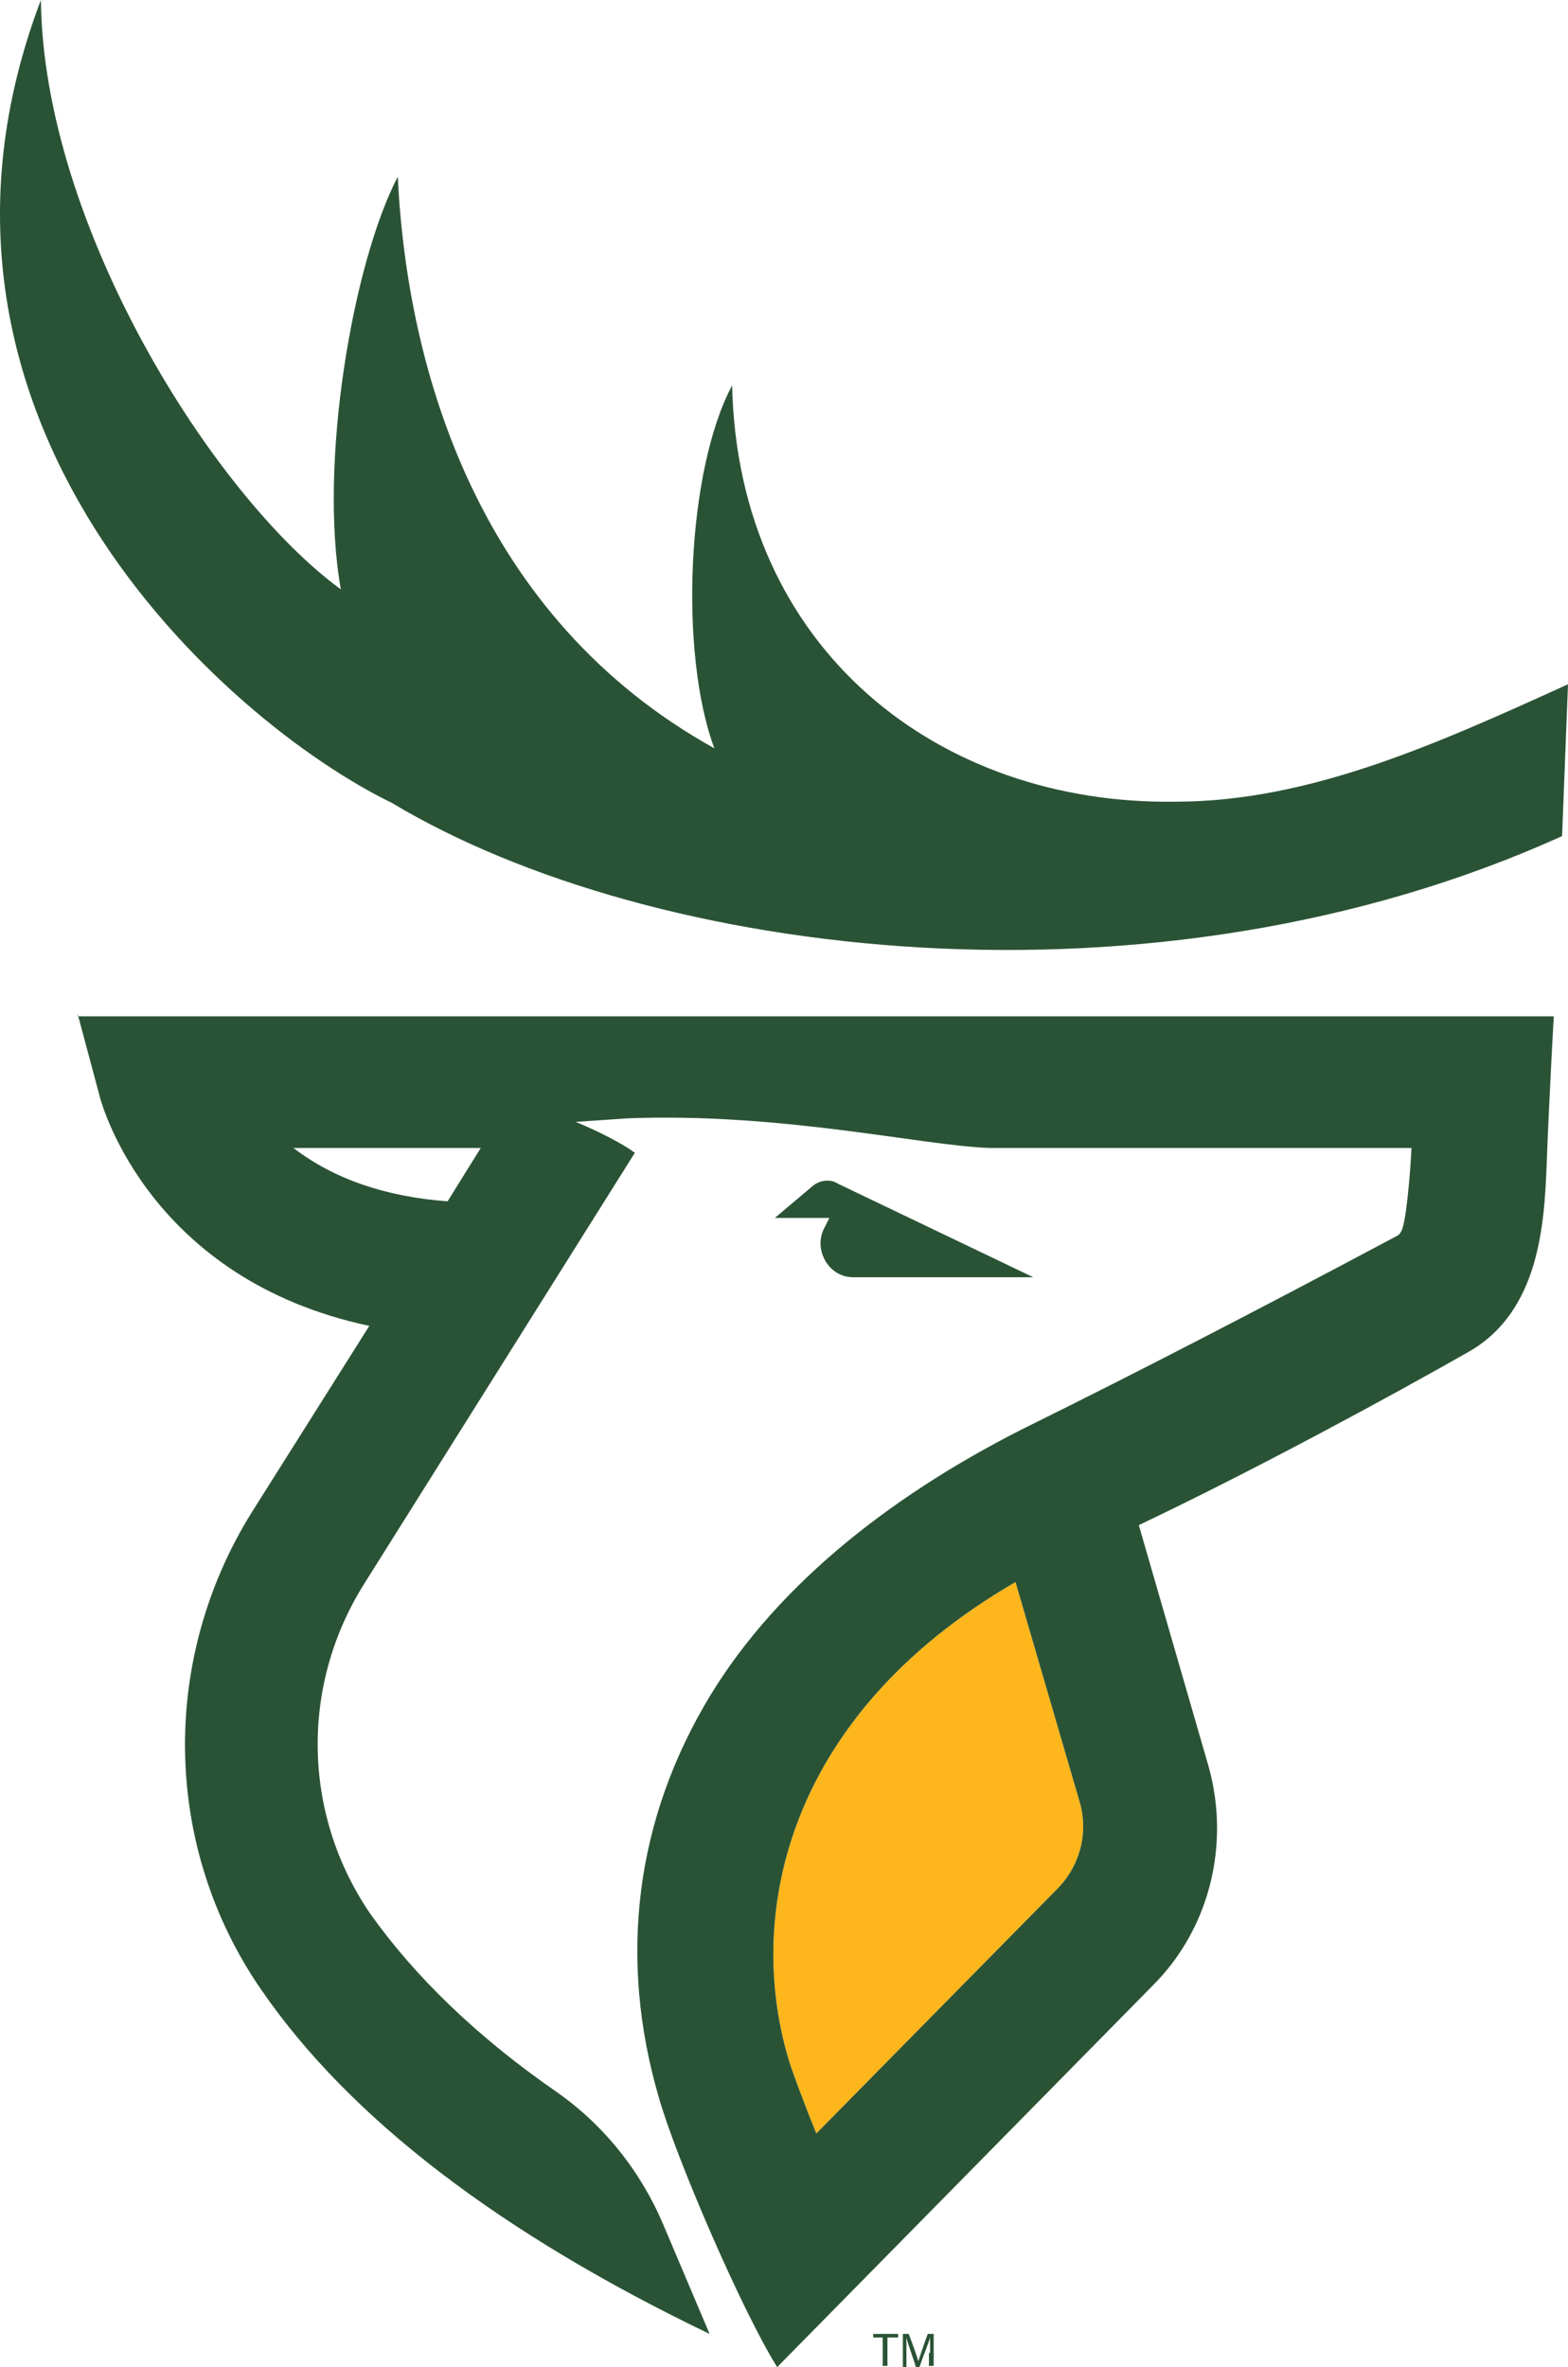
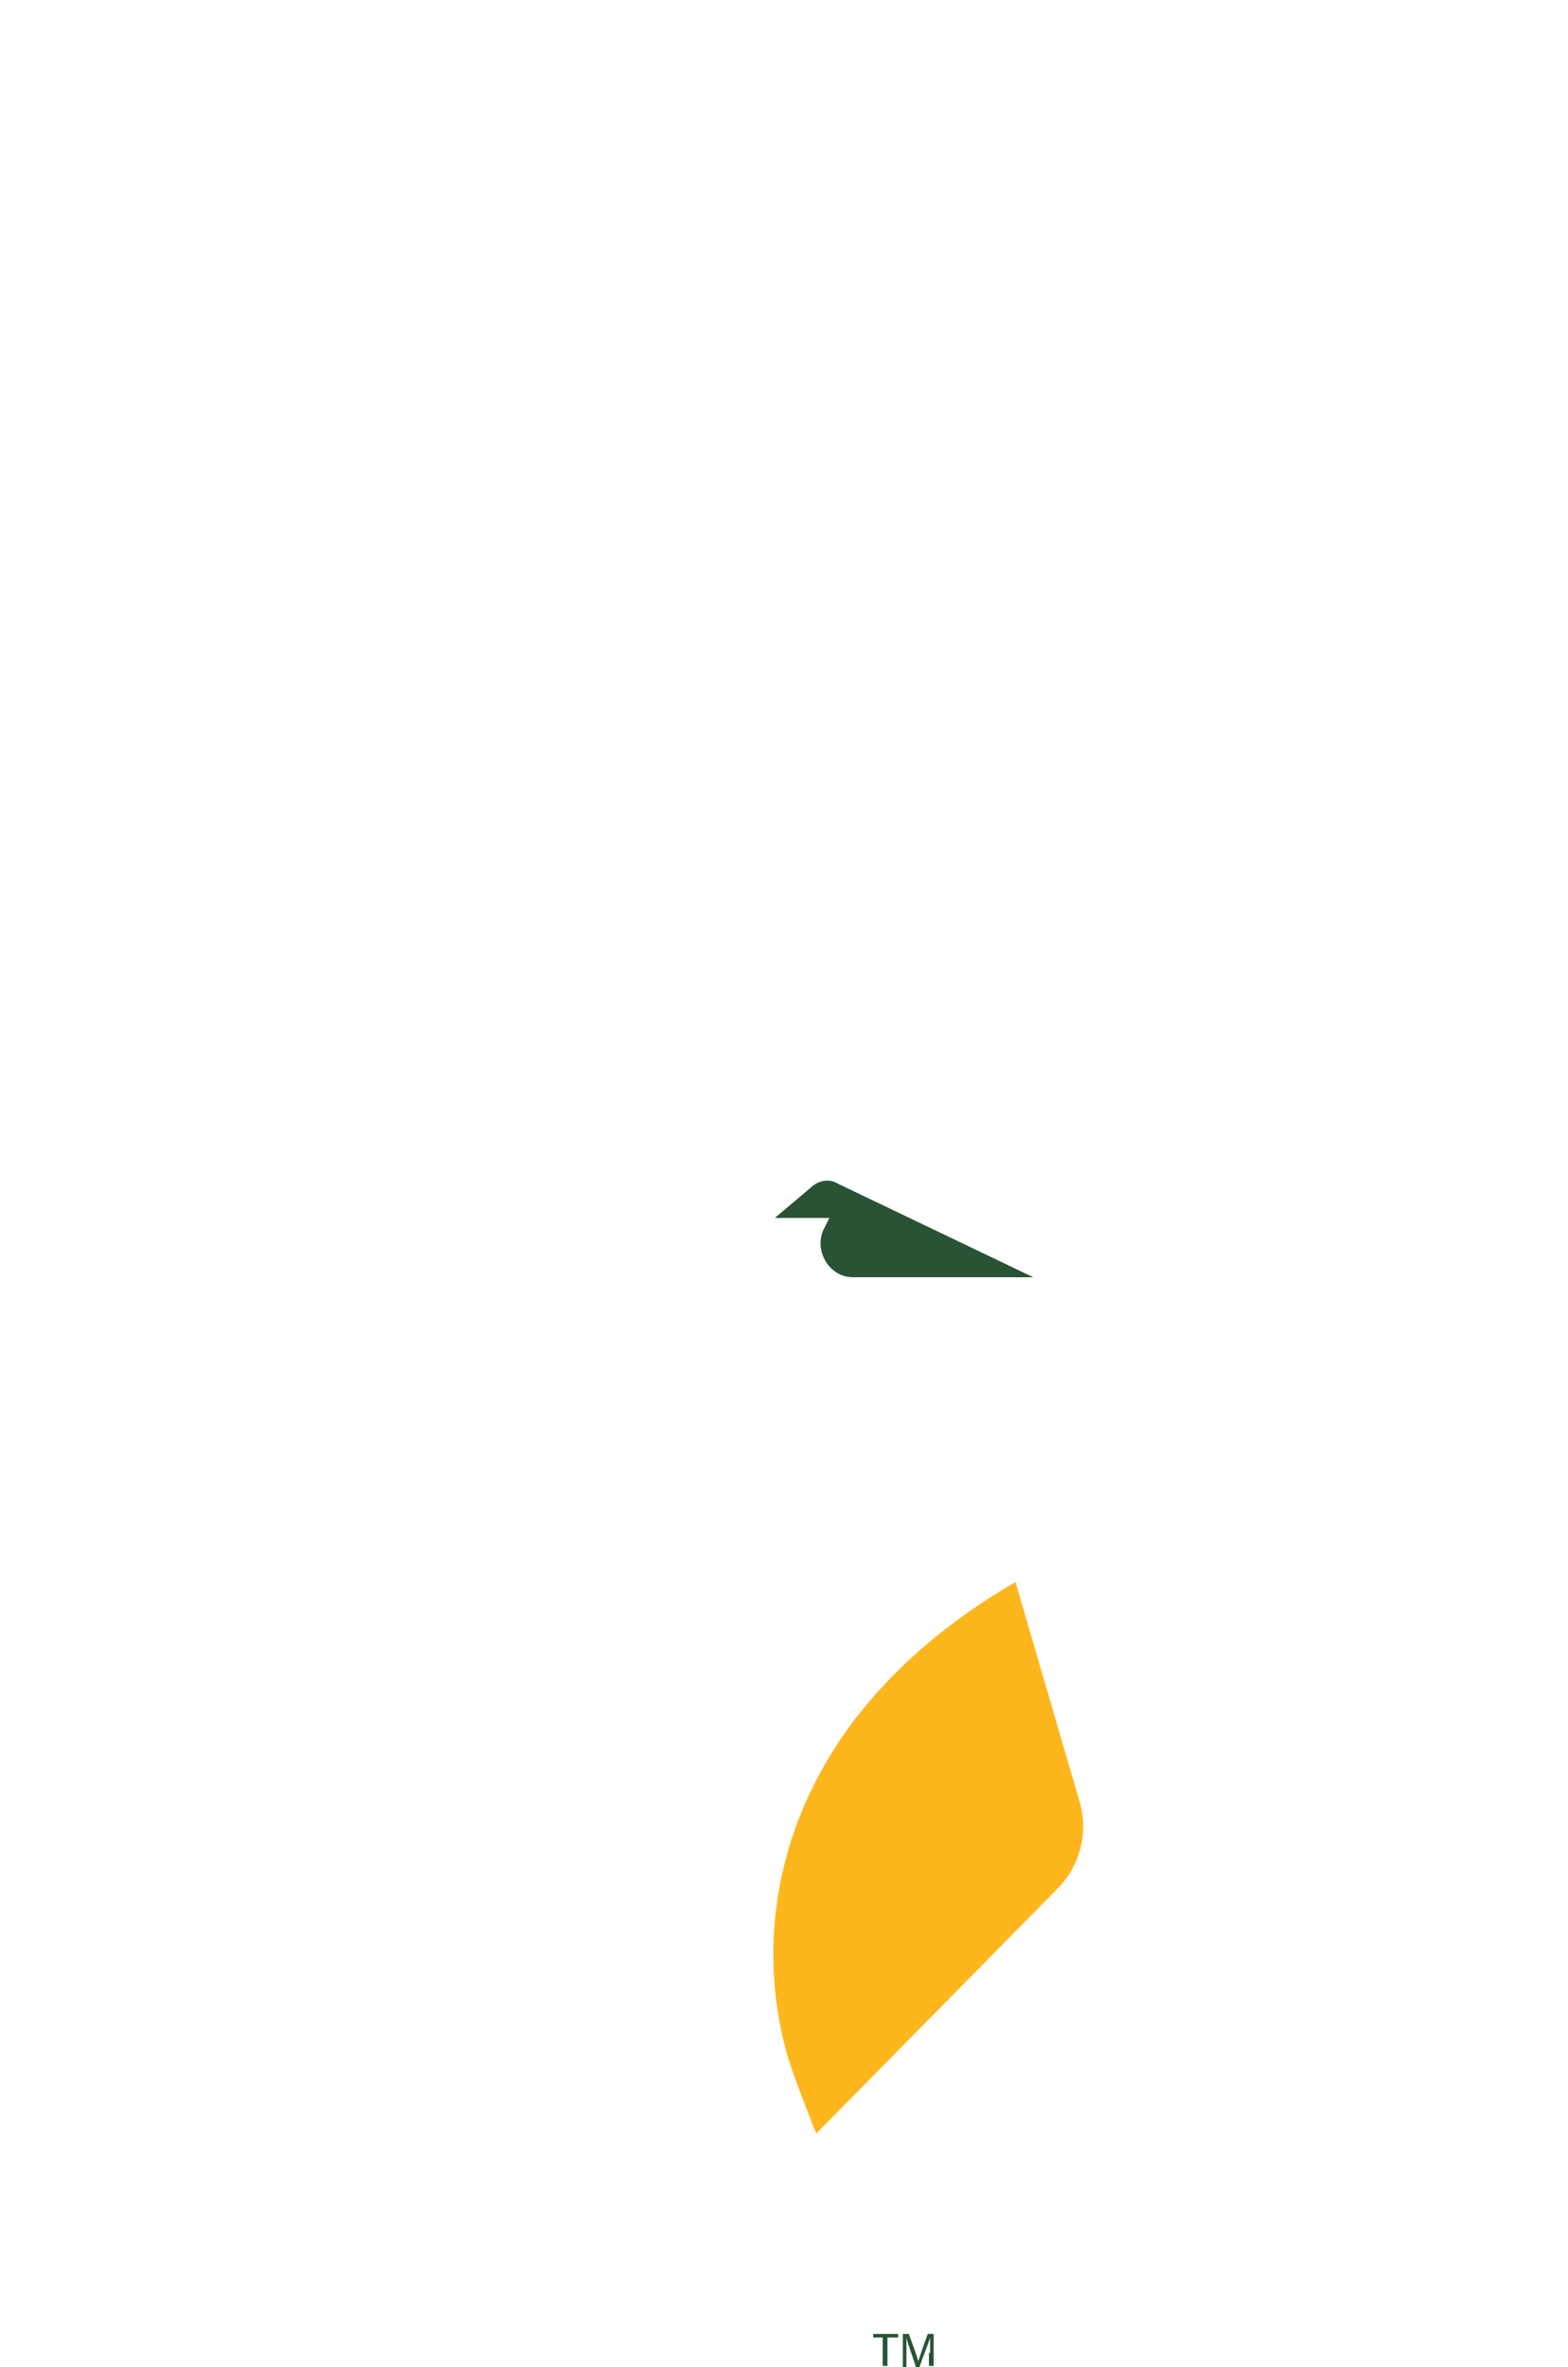
<svg xmlns="http://www.w3.org/2000/svg" xmlns:ns1="http://sodipodi.sourceforge.net/DTD/sodipodi-0.dtd" xmlns:ns2="http://www.inkscape.org/namespaces/inkscape" viewBox="0 0 132.249 199.6" version="1.1" id="svg6" ns1:docname="edmonton-elks.svg" width="132.249" height="199.6" ns2:version="1.0.1 (3bc2e813f5, 2020-09-07)">
  <defs id="defs10" />
  <ns1:namedview pagecolor="#ffffff" bordercolor="#666666" borderopacity="1" objecttolerance="10" gridtolerance="10" guidetolerance="10" ns2:pageopacity="0" ns2:pageshadow="2" ns2:window-width="1920" ns2:window-height="1136" id="namedview8" showgrid="false" ns2:zoom="3.4942549" ns2:cx="58.375006" ns2:cy="100.05515" ns2:window-x="0" ns2:window-y="27" ns2:window-maximized="1" ns2:current-layer="svg6" />
-   <path d="m 89.149,159.3 -20.3,20.6 c -1.1,-2.7 -2,-5.2 -2.2,-5.8 -3.8,-12 -0.8,-29.2 19,-40.7 l 5.4,18.5 c 0.8,2.7 0,5.5 -1.9,7.4 z" id="path853" style="fill:#fdb61c;fill-opacity:1" />
-   <path class="st0" d="m 132.249,57.7 -0.5,12.8 C 97.349,86.1 55.049,80.9 33.049,67.7 19.049,60.9 -9.951,35.3 3.449,0 c 0.2,19 14.5,41.8 25.3,49.7 -1.9,-10.6 1,-27.5 4.8,-34.8 0.8,16.5 6.9,37.2 26.7,48.2 -3,-8.1 -2.3,-23.5 1.5,-30.6 0.5,22.3 17.5,35.4 37.4,35.1 11.3,0 22.1,-4.9 33.1,-9.9 z M 6.549,85.5 l 1.9,7.1 c 0.2,0.7 4.3,15.3 22.7,19.2 l -9.9,15.7 c -7.8,12.5 -7.5,28.3 0.8,40.3 7.5,10.9 20.3,20.6 37.8,29 l -3.9,-9.2 c -1.9,-4.5 -5,-8.4 -9,-11.2 -6.8,-4.7 -12,-9.8 -15.7,-15 -5.7,-8.3 -6,-19.2 -0.5,-27.9 l 22.8,-36.3 c -0.2,-0.1 -0.4,-0.3 -0.6,-0.4 -1.9,-1.2 -4.4,-2.2 -4.4,-2.2 1.5,-0.1 2.9,-0.2 4.4,-0.3 13,-0.5 24.8,2.3 30.5,2.5 h 35.6 c 0,0.2 -0.3,5.5 -0.8,6.9 -0.1,0.2 -0.2,0.4 -0.4,0.5 -12.2,6.5 -22.3,11.7 -30.6,15.8 -11.6,5.7 -21.5,13.4 -27.3,22.9 -6.4,10.5 -7.8,22.2 -4.4,33.9 1.4,5 7,18 10,22.8 l 31.7,-32.2 c 4.8,-4.8 6.5,-11.9 4.7,-18.4 l -5.9,-20.4 c 9.7,-4.6 21.3,-10.9 27.8,-14.6 6,-3.4 6.4,-10.8 6.6,-15.8 0.2,-5.5 0.6,-12.5 0.6,-12.5 H 6.549 Z m 31.2,15.8 c -5.3,-0.4 -9.6,-1.9 -13,-4.5 h 15.8 z m 51.4,58 -20.3,20.6 c -1.1,-2.7 -2,-5.2 -2.2,-5.8 -3.8,-12 -0.8,-29.2 19,-40.7 l 5.4,18.5 c 0.8,2.7 0,5.5 -1.9,7.4 z" fill="#FFB71B" id="path2" style="fill:#2a5335;fill-opacity:1" />
+   <path d="m 89.149,159.3 -20.3,20.6 c -1.1,-2.7 -2,-5.2 -2.2,-5.8 -3.8,-12 -0.8,-29.2 19,-40.7 l 5.4,18.5 c 0.8,2.7 0,5.5 -1.9,7.4 " id="path853" style="fill:#fdb61c;fill-opacity:1" />
  <path class="st0" d="m 87.149,107.7 h -15.2 c -2.1,0 -3.4,-2.4 -2.4,-4.2 l 0.4,-0.8 h -4.6 l 3.2,-2.7 c 0.6,-0.5 1.5,-0.6 2.1,-0.2 z m -12.6,89.4 h -0.9 v -0.3 h 2.1 v 0.3 h -0.9 v 2.4 h -0.4 v -2.4 z m 3.9,1.3 v -1.3 c -0.1,0.4 -0.6,1.6 -0.9,2.5 h -0.3 c -0.2,-0.7 -0.7,-2 -0.8,-2.5 v 2.5 h -0.3 v -2.8 h 0.5 c 0.3,0.8 0.7,1.9 0.8,2.3 0.1,-0.3 0.5,-1.5 0.8,-2.3 h 0.5 v 2.7 h -0.4 v -1.1 z" fill="#FFB71B" id="path4" style="fill:#2a5335;fill-opacity:1" />
</svg>